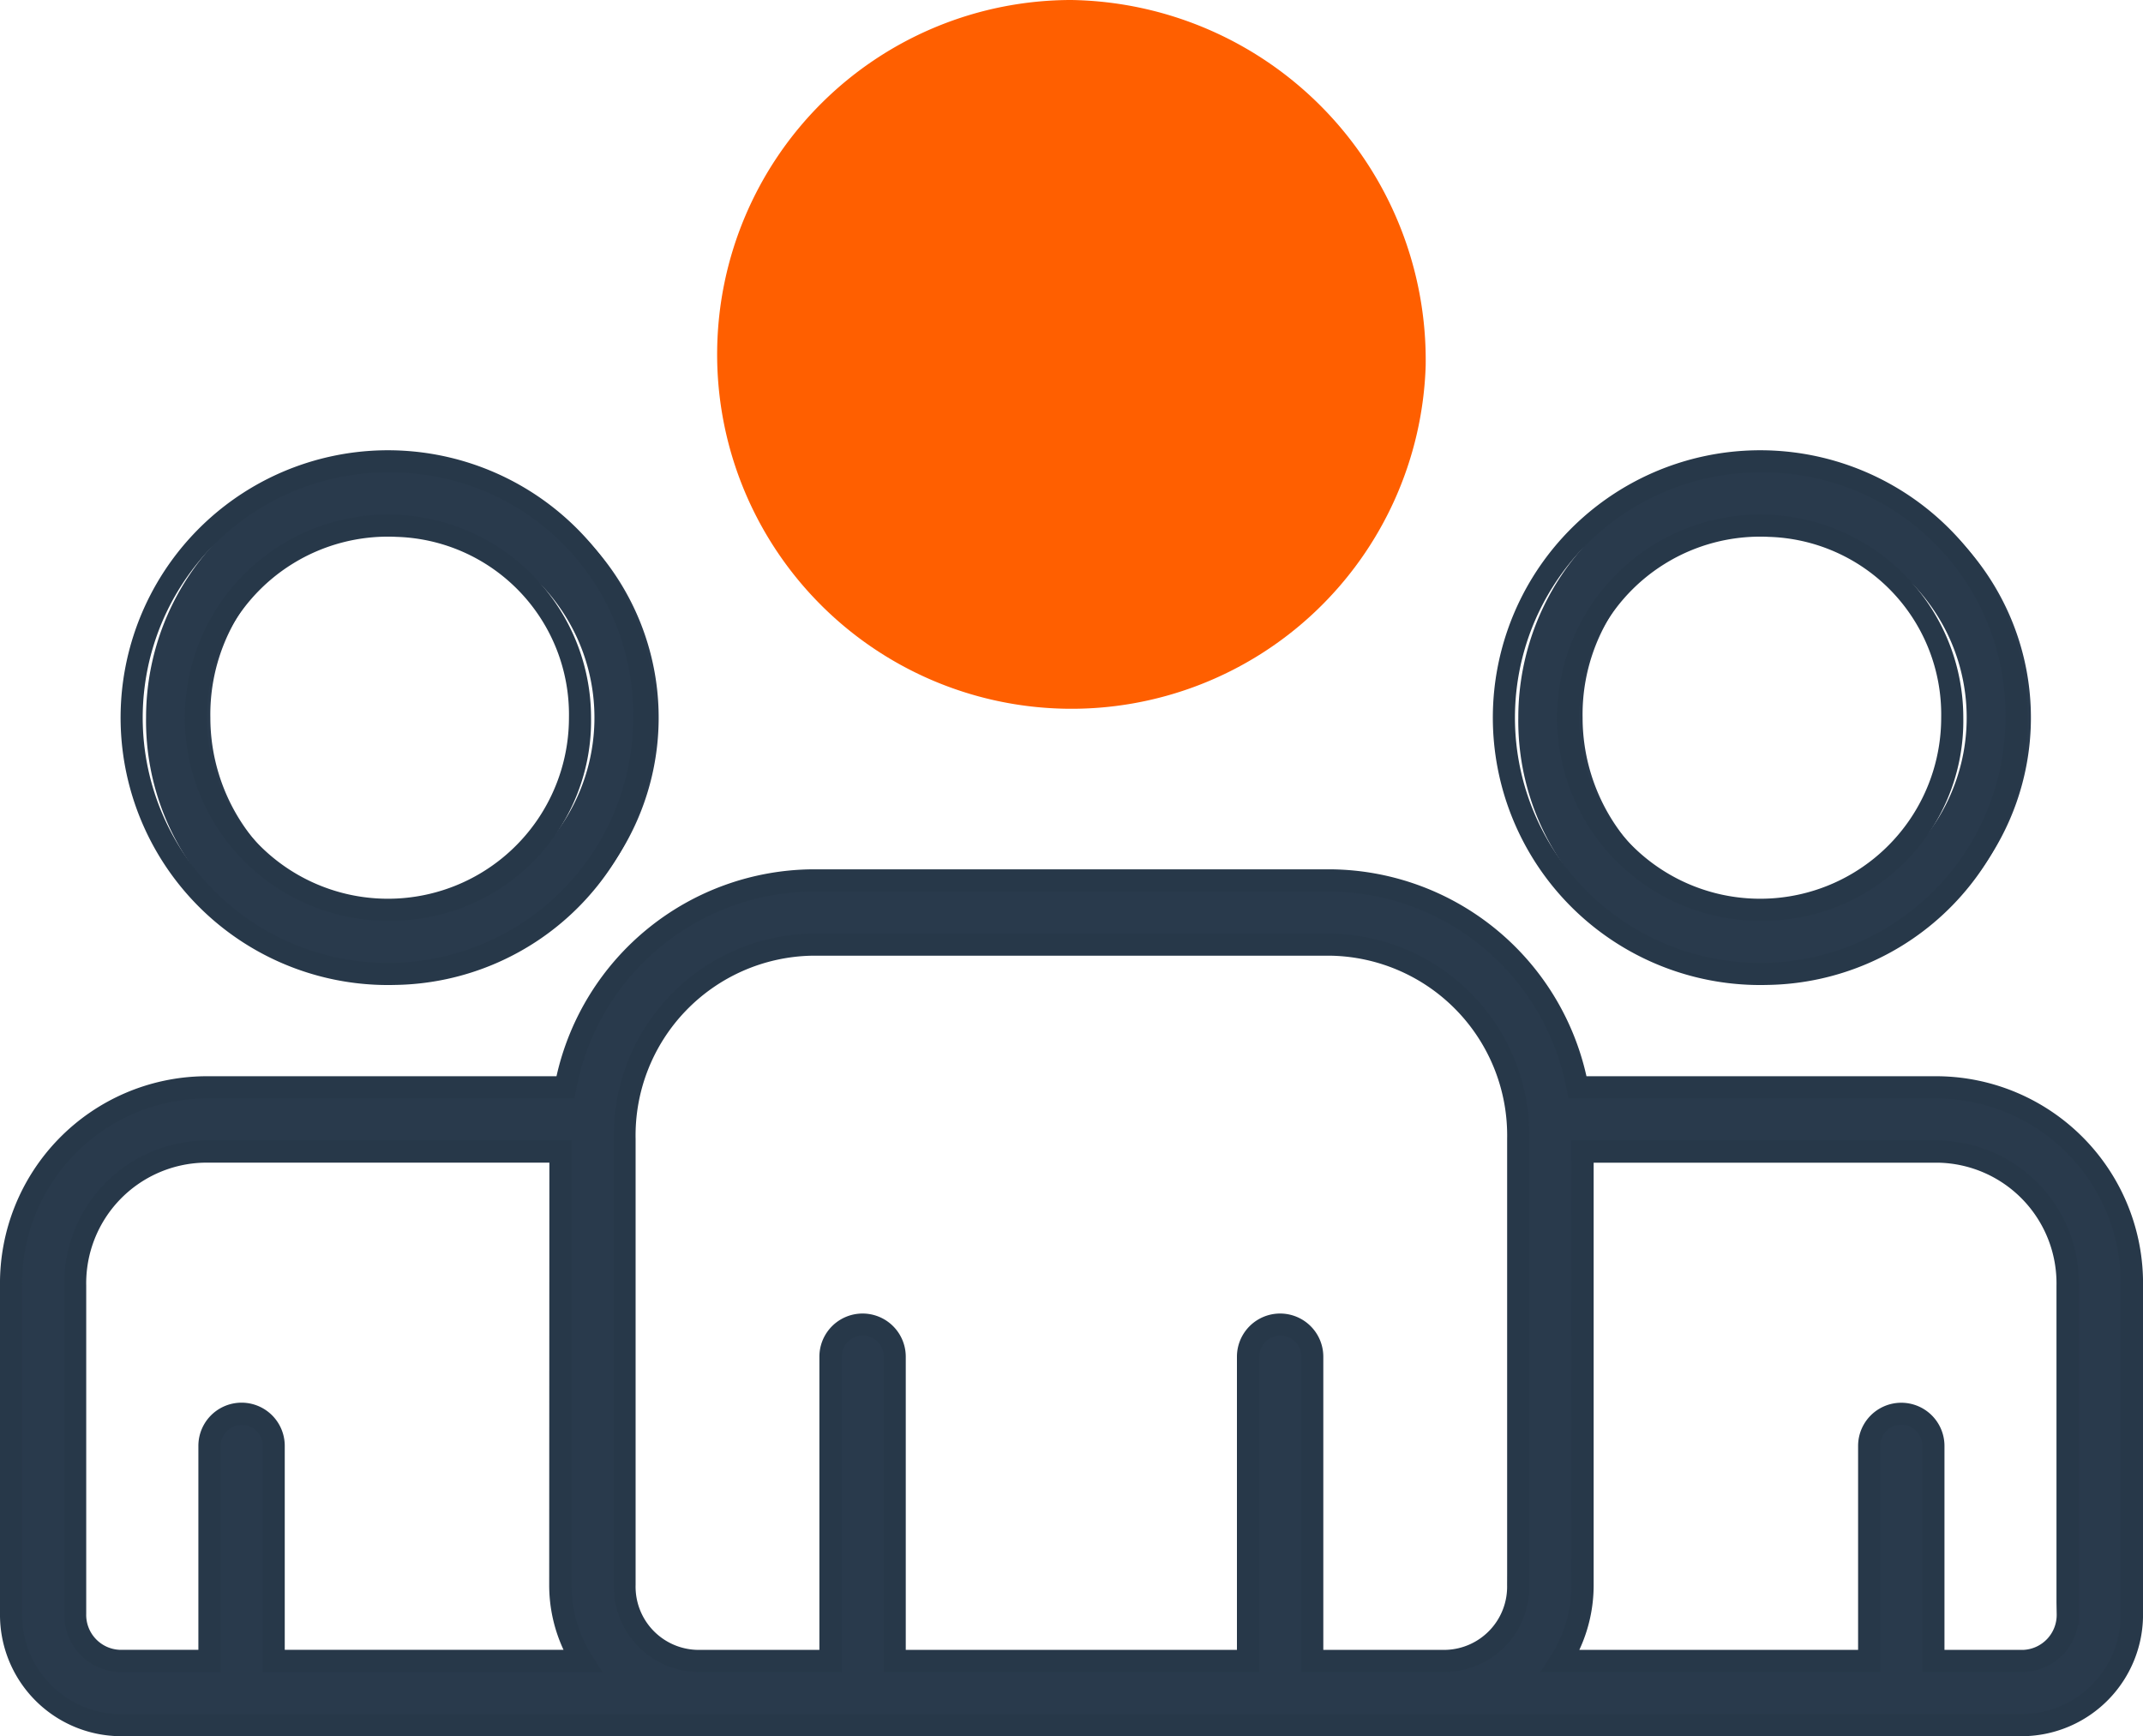
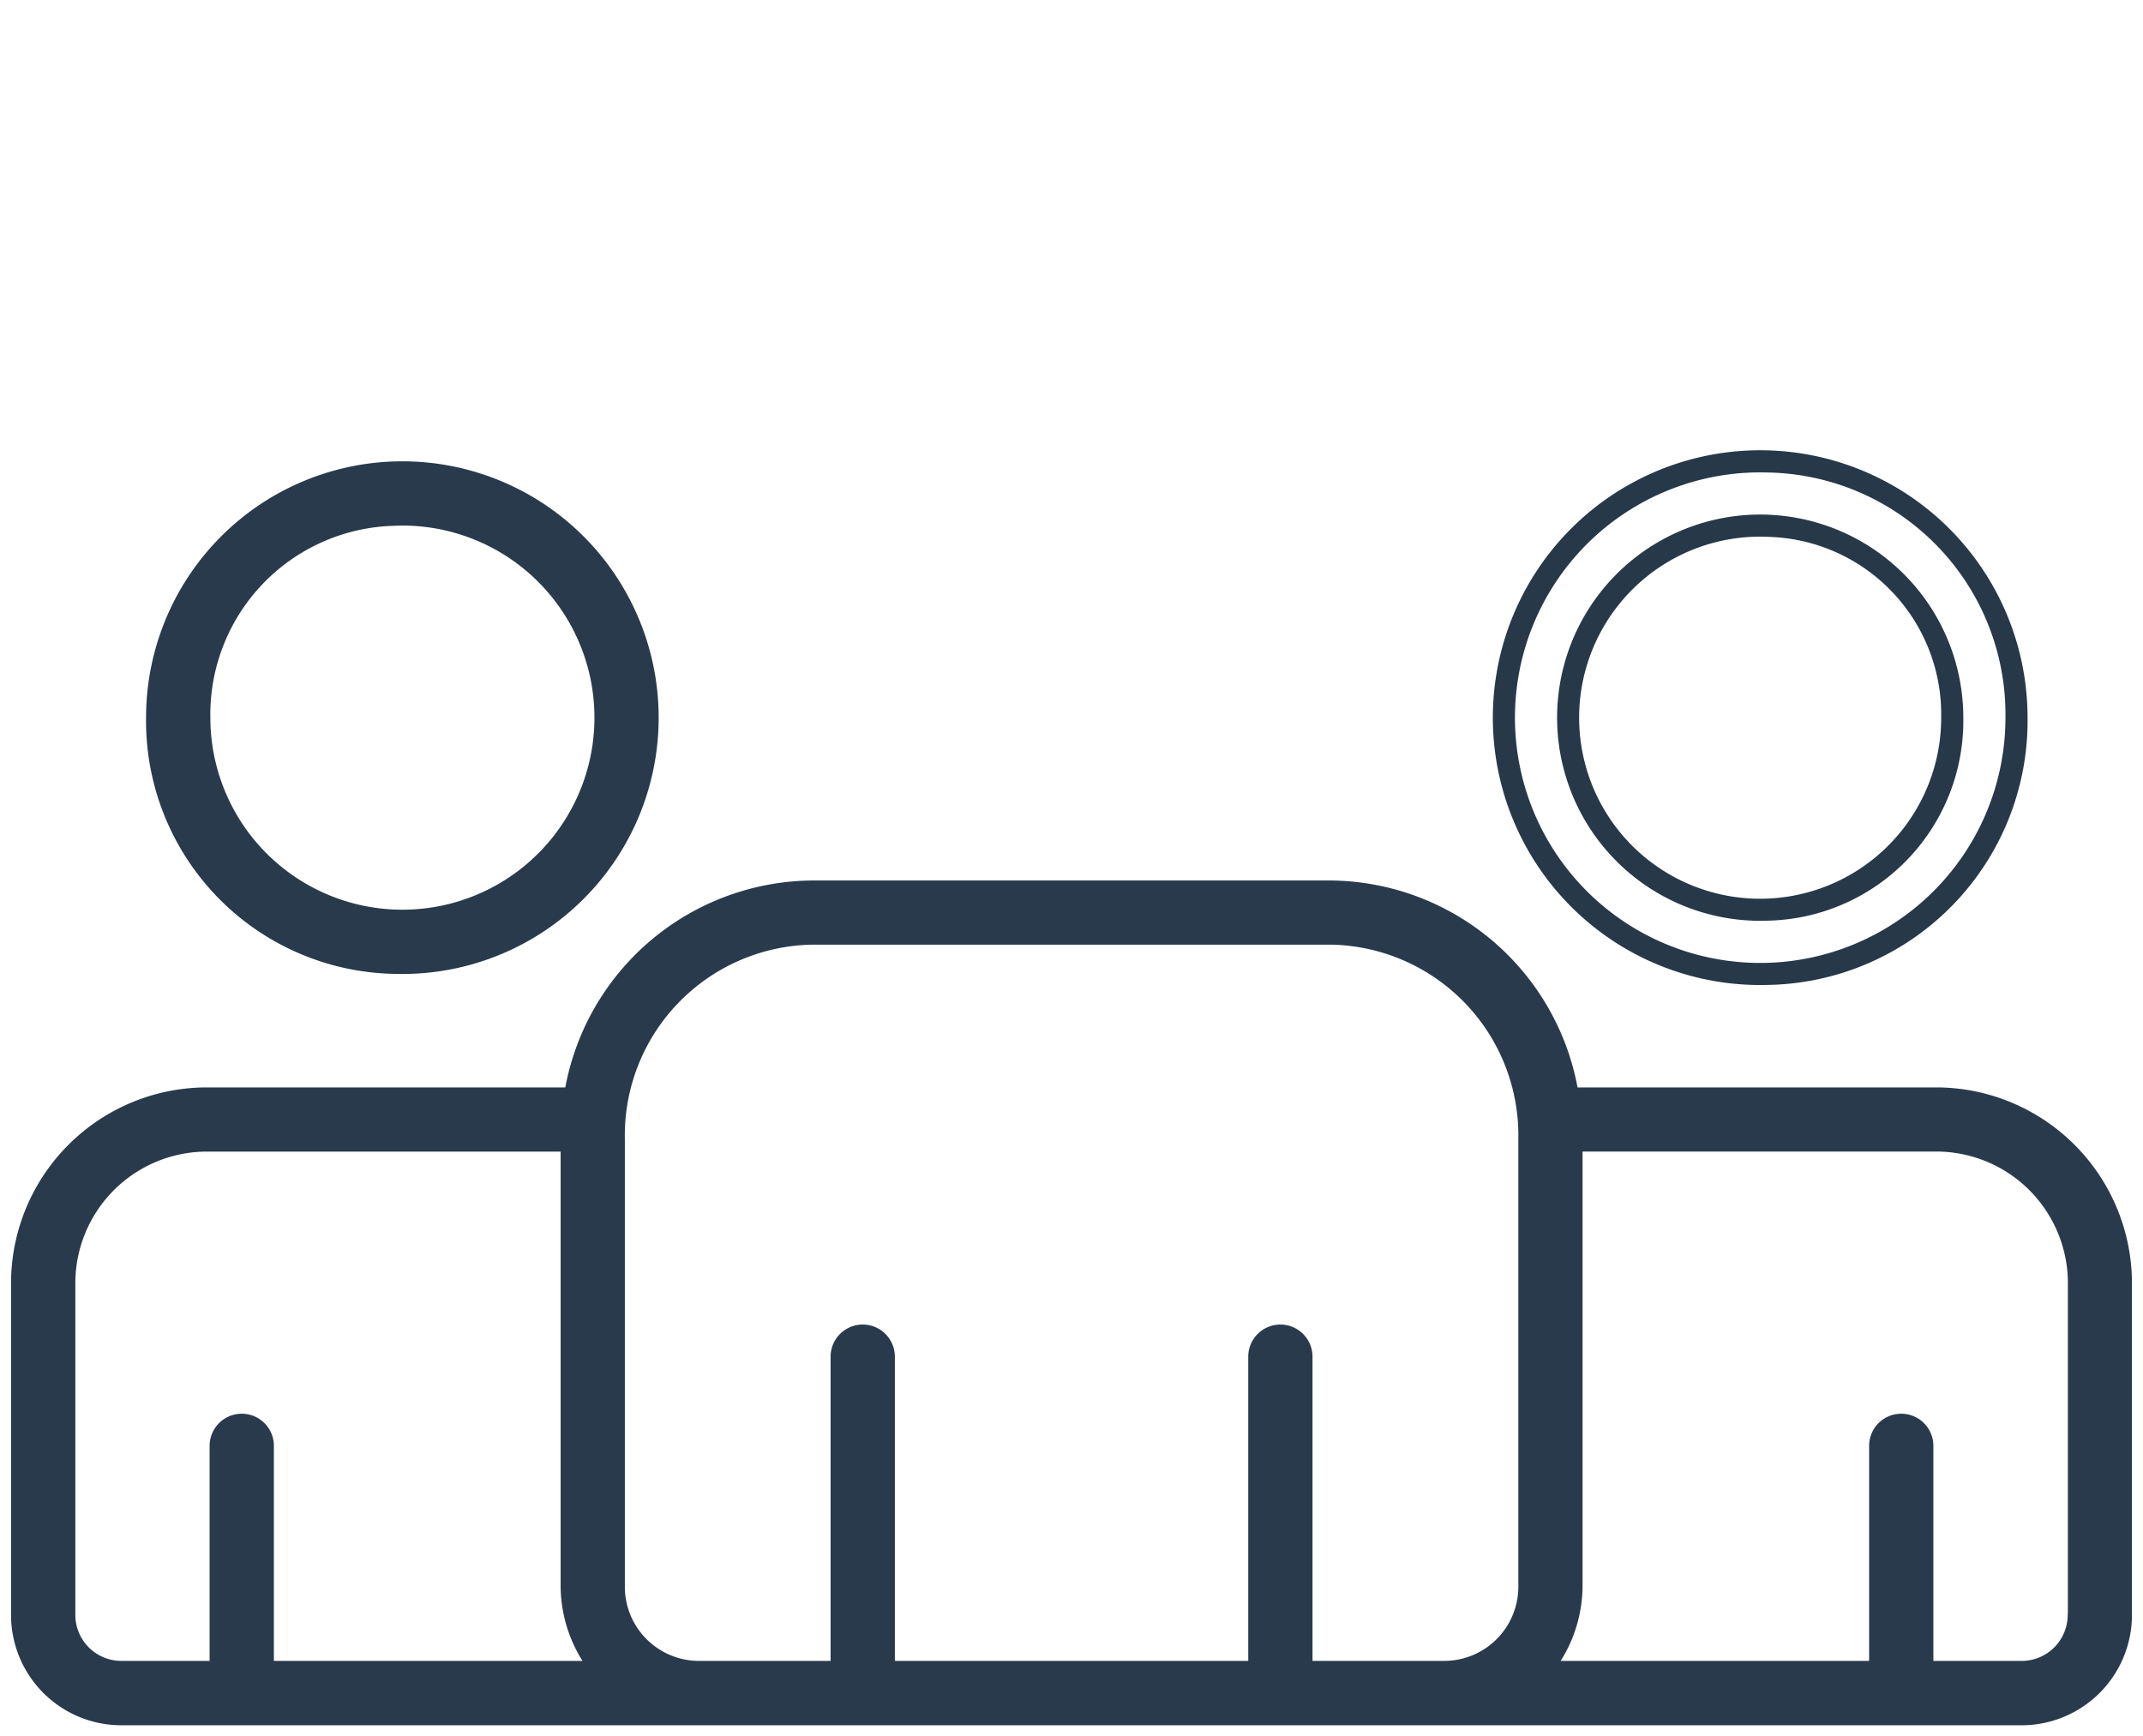
<svg xmlns="http://www.w3.org/2000/svg" width="58.16" height="47.116" viewBox="0 0 58.16 47.116">
  <g transform="translate(-5.779 -49.814)">
    <g transform="translate(6.079 48.942)">
-       <path d="M191.756,66.441a9.617,9.617,0,1,1-9.615-9.926A9.774,9.774,0,0,1,191.756,66.441Z" transform="translate(-153.364 -55.643)" fill="#ff5f00" />
      <g transform="translate(0 0)">
        <path d="M58.4,269.6H48.593a6.878,6.878,0,0,0-6.679-5.615H27.8a6.878,6.878,0,0,0-6.679,5.615H11.318a5.319,5.319,0,0,0-5.239,5.384v8.9a2.994,2.994,0,0,0,2.956,3.025H60.683a2.994,2.994,0,0,0,2.956-3.025v-8.9A5.32,5.32,0,0,0,58.4,269.6ZM13.212,285.162v-5.835a.872.872,0,0,0-1.744,0v5.835H9.035a1.249,1.249,0,0,1-1.211-1.28v-8.9a3.574,3.574,0,0,1,3.5-3.64h9.67v11.764a3.845,3.845,0,0,0,.594,2.057Zm33.774-2.057a2.014,2.014,0,0,1-1.963,2.057H41.4v-8.255a.872.872,0,0,0-1.744,0v8.255H30.065v-8.255a.872.872,0,0,0-1.744,0v8.255H24.7a2.014,2.014,0,0,1-1.963-2.057V270.994a5.178,5.178,0,0,1,5.071-5.268H41.915a5.178,5.178,0,0,1,5.071,5.268v12.112Zm14.909.777a1.249,1.249,0,0,1-1.212,1.28H58.25v-5.835a.872.872,0,0,0-1.744,0v5.835H48.135a3.845,3.845,0,0,0,.594-2.057V271.341H58.4a3.574,3.574,0,0,1,3.5,3.64v8.9Z" transform="translate(-6.079 -239.219)" fill="#293a4c" />
-         <path d="M27.8,263.682H41.914a7.18,7.18,0,0,1,6.921,5.615H58.4a5.62,5.62,0,0,1,5.54,5.684v8.9a3.3,3.3,0,0,1-3.256,3.325H9.035a3.294,3.294,0,0,1-3.256-3.325v-8.9a5.62,5.62,0,0,1,5.539-5.684h9.564A7.18,7.18,0,0,1,27.8,263.682Zm32.879,22.925a2.694,2.694,0,0,0,2.656-2.725v-8.9A5.019,5.019,0,0,0,58.4,269.9H48.346l-.048-.242a6.586,6.586,0,0,0-6.384-5.373H27.8a6.586,6.586,0,0,0-6.384,5.373l-.048.242H11.318a5.019,5.019,0,0,0-4.939,5.084v8.9a2.694,2.694,0,0,0,2.656,2.725ZM27.8,265.426H41.915a5.478,5.478,0,0,1,5.371,5.568v12.412h-.019a2.3,2.3,0,0,1-2.245,2.057H41.1v-8.555a.572.572,0,1,0-1.144,0v8.555H29.765v-8.555a.572.572,0,1,0-1.144,0v8.555H24.7a2.314,2.314,0,0,1-2.263-2.357V270.994A5.478,5.478,0,0,1,27.8,265.426Zm18.882,17.38V270.994a4.878,4.878,0,0,0-4.771-4.968H27.8a4.878,4.878,0,0,0-4.771,4.968v12.112a1.714,1.714,0,0,0,1.663,1.757h3.325v-7.955a1.172,1.172,0,0,1,2.344,0v7.955h8.988v-7.955a1.172,1.172,0,0,1,2.344,0v7.955h3.325a1.714,1.714,0,0,0,1.663-1.757Zm1.744-11.764H58.4a3.874,3.874,0,0,1,3.8,3.94v9.2h-.027a1.534,1.534,0,0,1-1.484,1.28H57.95v-6.135a.572.572,0,0,0-1.144,0v6.135H47.591l.29-.46a3.551,3.551,0,0,0,.548-1.9Zm13.165,12.541v-8.6a3.274,3.274,0,0,0-3.2-3.34H49.03v11.464a4.15,4.15,0,0,1-.389,1.757h7.566v-5.535a1.172,1.172,0,0,1,2.344,0v5.535h2.133a.949.949,0,0,0,.912-.98ZM11.319,271.042h9.97v12.064a3.551,3.551,0,0,0,.548,1.9l.29.46H12.912v-6.135a.572.572,0,1,0-1.144,0v6.135H9.035a1.549,1.549,0,0,1-1.511-1.58v-8.9A3.874,3.874,0,0,1,11.319,271.042Zm9.37.6h-9.37a3.274,3.274,0,0,0-3.2,3.34v8.9a.949.949,0,0,0,.911.98h2.133v-5.535a1.172,1.172,0,0,1,2.344,0v5.535h7.566a4.15,4.15,0,0,1-.389-1.757Z" transform="translate(-6.079 -239.219)" fill="#273849" />
        <path d="M44.661,179.16a6.956,6.956,0,1,0-6.763-6.953A6.865,6.865,0,0,0,44.661,179.16Zm0-12.162a5.212,5.212,0,1,1-5.018,5.209A5.12,5.12,0,0,1,44.661,167Z" transform="translate(-34.234 -151.86)" fill="#293a4c" />
-         <path d="M44.661,179.46a7.256,7.256,0,1,1,7.058-7.253A7.168,7.168,0,0,1,44.661,179.46Zm0-13.906a6.656,6.656,0,1,0,6.458,6.653A6.567,6.567,0,0,0,44.661,165.554Zm0,12.162a5.512,5.512,0,1,1,5.314-5.509A5.422,5.422,0,0,1,44.661,177.716Zm0-10.417a4.913,4.913,0,1,0,4.714,4.909A4.822,4.822,0,0,0,44.661,167.3Z" transform="translate(-34.234 -151.86)" fill="#273849" />
-         <path d="M368.067,179.16a6.956,6.956,0,1,0-6.763-6.953A6.865,6.865,0,0,0,368.067,179.16Zm0-12.162a5.212,5.212,0,1,1-5.018,5.209A5.12,5.12,0,0,1,368.067,167Z" transform="translate(-320.398 -151.86)" fill="#293a4c" />
        <path d="M368.067,179.46a7.256,7.256,0,1,1,7.058-7.253A7.168,7.168,0,0,1,368.067,179.46Zm0-13.906a6.656,6.656,0,1,0,6.458,6.653A6.567,6.567,0,0,0,368.067,165.554Zm0,12.162a5.512,5.512,0,1,1,5.314-5.509A5.422,5.422,0,0,1,368.067,177.716Zm0-10.417a4.913,4.913,0,1,0,4.714,4.909A4.822,4.822,0,0,0,368.067,167.3Z" transform="translate(-320.398 -151.86)" fill="#273849" />
      </g>
    </g>
  </g>
</svg>